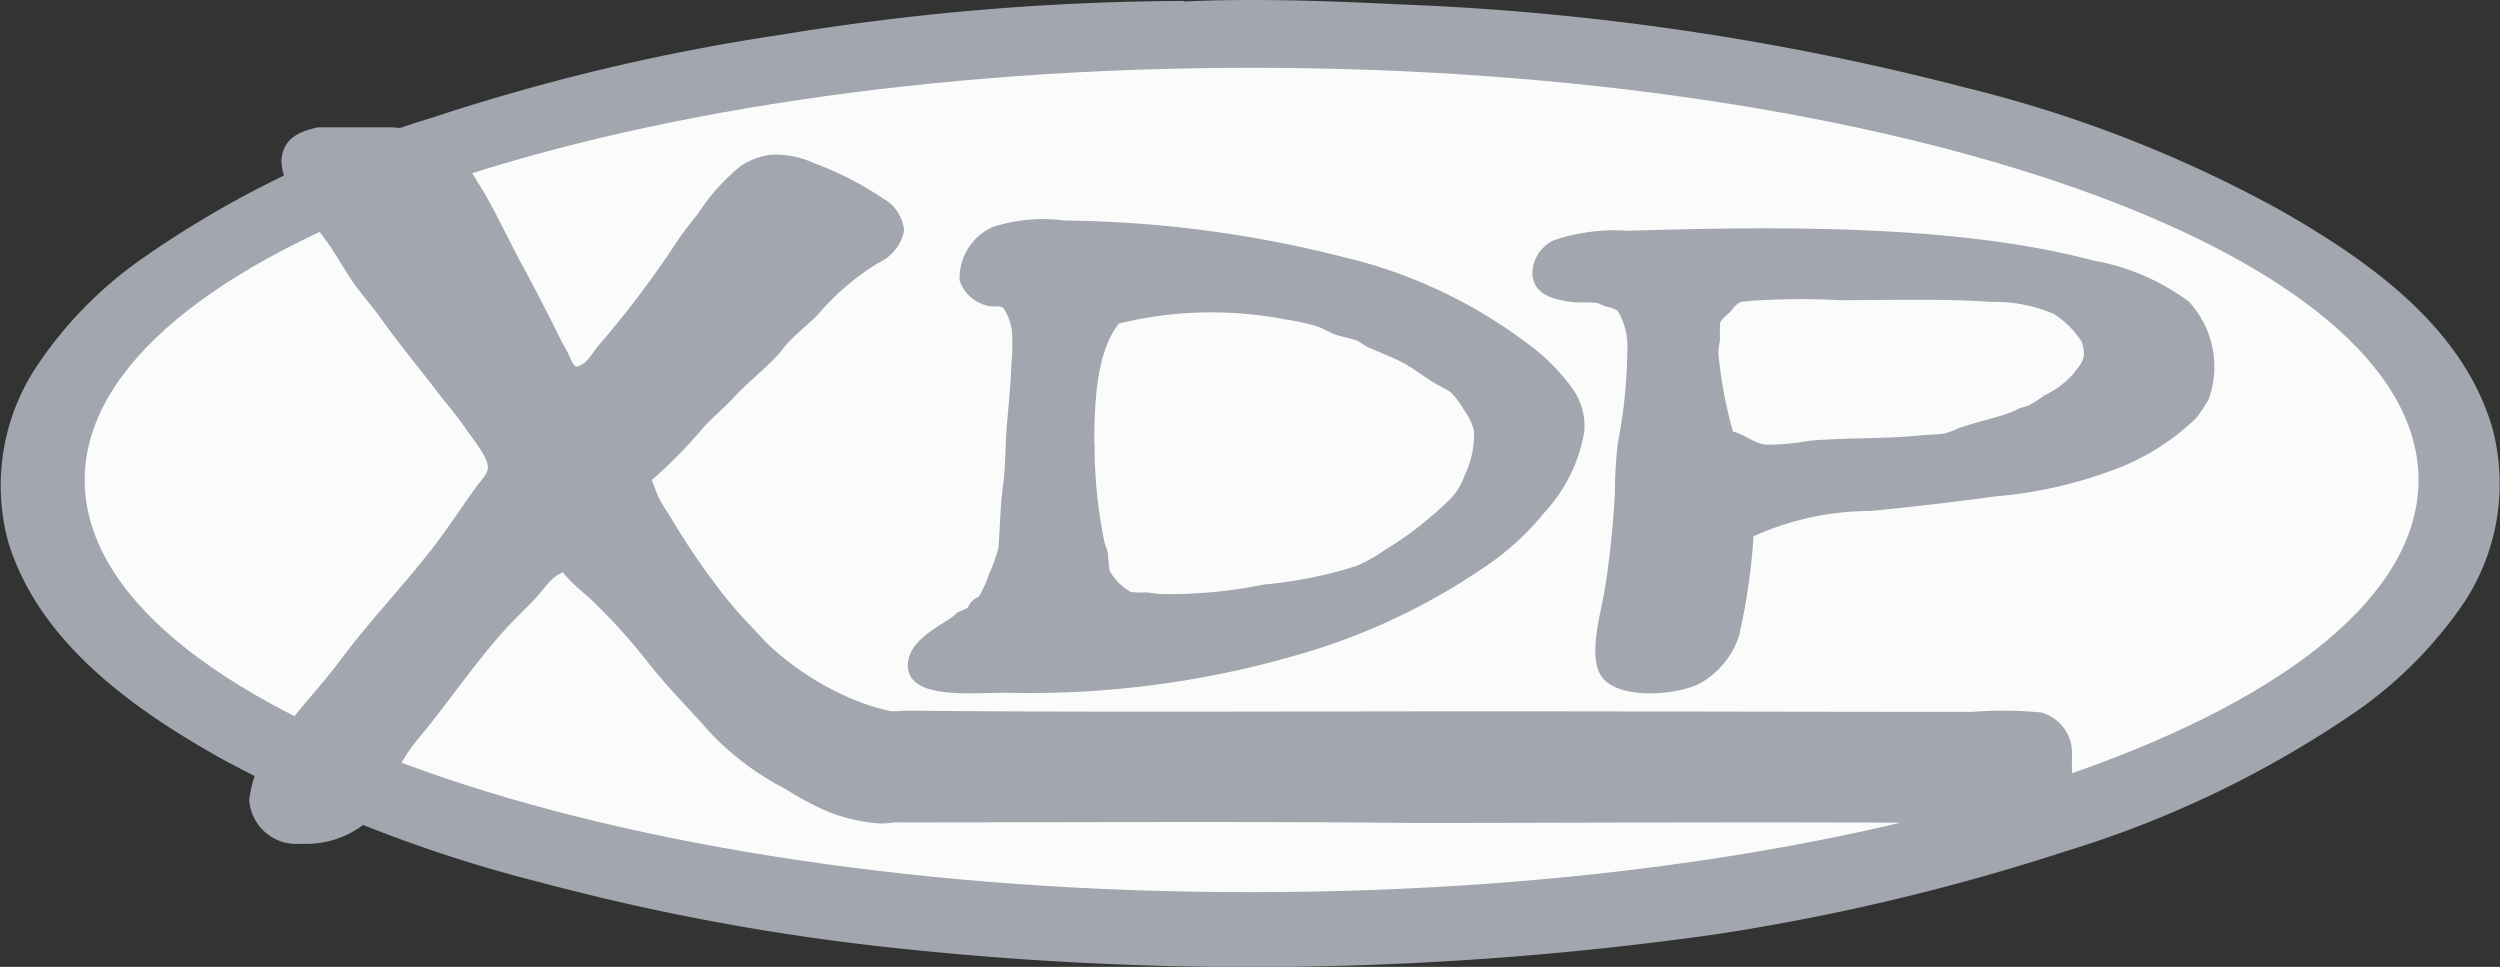
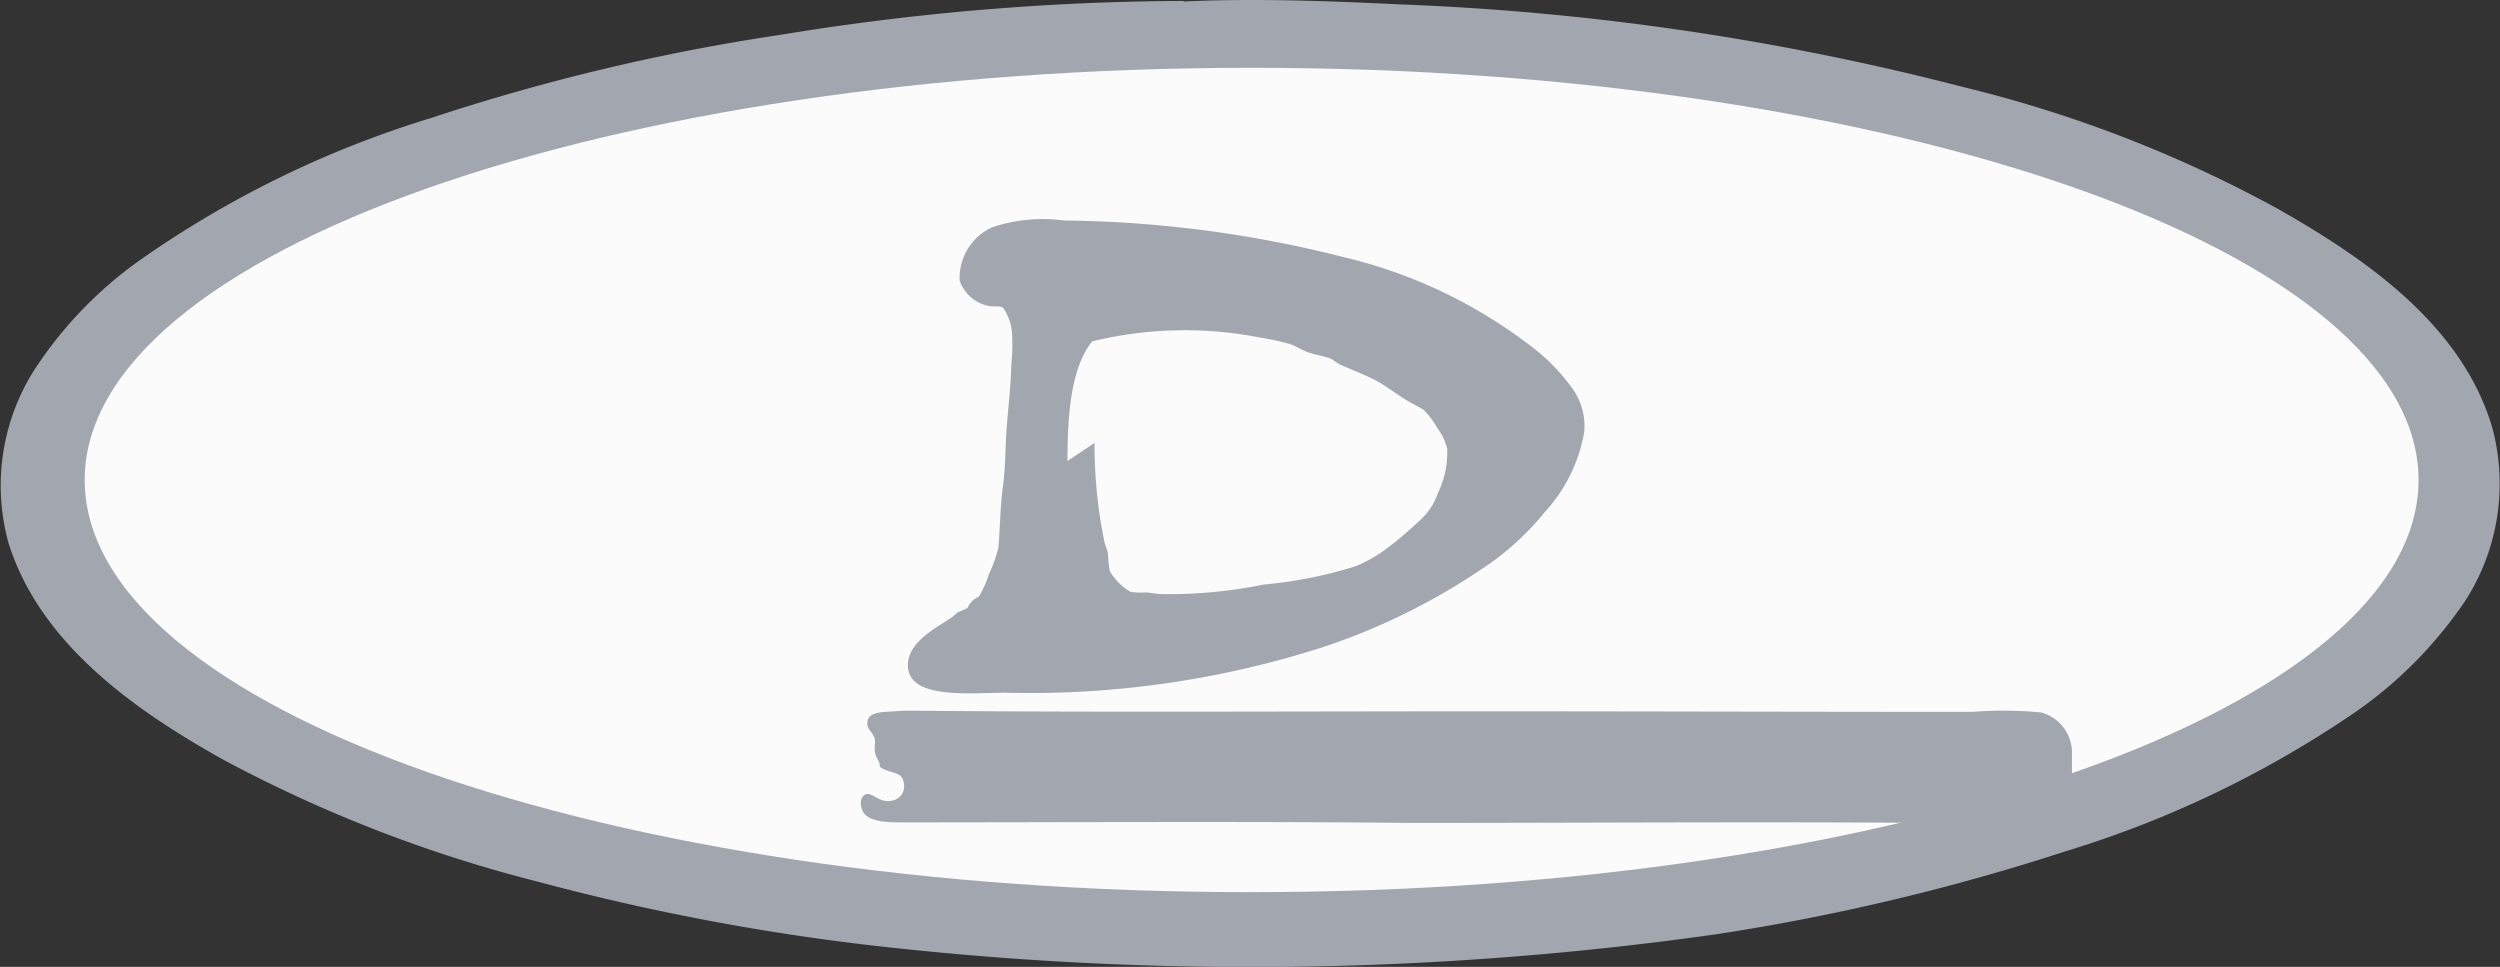
<svg xmlns="http://www.w3.org/2000/svg" id="logo-garden-6" width="83.914" height="32.453" viewBox="0 0 83.914 32.453">
  <rect x="0" y="0" width="83.914" height="32.453" fill="#333333" stroke="none" />
  <g id="Group_70" data-name="Group 70" transform="translate(0 0)">
    <path id="Path_155" data-name="Path 155" d="M39.646.08c2.337-.113,4.9-.019,7.2.094a88.722,88.722,0,0,1,19.019,2.79,43.105,43.105,0,0,1,10.5,4.071c2.959,1.678,6.182,3.9,7.2,7.332a7.26,7.26,0,0,1-.9,5.824,14.222,14.222,0,0,1-3.6,3.676,35.533,35.533,0,0,1-9.8,4.731,73.857,73.857,0,0,1-11.743,2.79,111.6,111.6,0,0,1-27.293.49,78.142,78.142,0,0,1-12.289-2.262,46.39,46.39,0,0,1-10.5-4.071C4.53,23.924,1.27,21.681.2,18.251a7.234,7.234,0,0,1,.867-5.805A13.654,13.654,0,0,1,4.625,8.751a34.491,34.491,0,0,1,9.783-4.769A70.417,70.417,0,0,1,26.15,1.192,85.008,85.008,0,0,1,39.552.061h.094Z" transform="translate(0.085 -0.029)" fill="#a2a6ae" />
    <path id="Path_156" data-name="Path 156" d="M54.168,12.1c21.639,0,39.168,6.2,39.168,13.835,0,7.653-17.529,13.835-39.168,13.835C32.529,39.789,15,33.588,15,25.935,15,18.3,32.529,12.1,54.168,12.1" transform="translate(-12.157 -9.825)" fill="#fbfbfb" />
-     <path id="Path_158" data-name="Path 158" d="M164.758,42.144c-.17-.075-.358-.019-.49-.057a1.3,1.3,0,0,1-.961-.848,1.873,1.873,0,0,1,1.093-1.791,5.381,5.381,0,0,1,2.413-.226,39.426,39.426,0,0,1,9.368,1.225,16.588,16.588,0,0,1,6.182,2.9,6.726,6.726,0,0,1,1.508,1.508,2.169,2.169,0,0,1,.4,1.47,5.3,5.3,0,0,1-1.338,2.7,9.123,9.123,0,0,1-2.111,1.9,21.666,21.666,0,0,1-5.391,2.639,32.176,32.176,0,0,1-10.555,1.508c-1.169,0-3.167.226-3.3-.811-.094-.829.867-1.319,1.376-1.659a1.655,1.655,0,0,0,.283-.226,2.989,2.989,0,0,0,.339-.151.693.693,0,0,1,.377-.377,3.567,3.567,0,0,0,.339-.754,4.749,4.749,0,0,0,.32-.9c.057-.679.057-1.376.151-2.055.094-.7.075-1.376.132-2.055s.132-1.395.151-2.055a6.775,6.775,0,0,0,.019-1.074,1.766,1.766,0,0,0-.3-.81m3.072,4.543a16.077,16.077,0,0,0,.32,3.261c.019.151.113.32.132.471a4.774,4.774,0,0,0,.057.565,1.9,1.9,0,0,0,.7.7,2.384,2.384,0,0,0,.528.019c.188.019.4.057.565.057a15.781,15.781,0,0,0,3.374-.32,14.667,14.667,0,0,0,3.11-.622,5.2,5.2,0,0,0,.942-.528c.3-.188.6-.377.9-.6a13.16,13.16,0,0,0,1.225-1.037,2.1,2.1,0,0,0,.565-.867,3.176,3.176,0,0,0,.32-1.508,1.967,1.967,0,0,0-.339-.7,2.649,2.649,0,0,0-.452-.6c-.113-.075-.264-.151-.4-.226-.415-.226-.81-.547-1.187-.754-.358-.188-.81-.358-1.187-.528-.132-.057-.245-.17-.377-.226-.226-.075-.452-.113-.7-.188-.207-.075-.415-.207-.622-.283a7.675,7.675,0,0,0-1.037-.226,13.045,13.045,0,0,0-5.617.132c-.716.886-.829,2.488-.829,4.015" transform="translate(-131.096 -31.82)" fill="#a2a6ae" />
-     <path id="Path_159" data-name="Path 159" d="M280.2,51.006a21.266,21.266,0,0,1-.49,3.355A2.828,2.828,0,0,1,278.3,56c-.867.377-2.809.49-3.261-.377-.377-.735.057-2.092.188-2.959.151-.961.264-2.092.32-3.129a14.25,14.25,0,0,1,.094-1.64,16.905,16.905,0,0,0,.32-3.072,2.365,2.365,0,0,0-.32-1.376.977.977,0,0,0-.339-.132c-.132-.038-.283-.113-.339-.132a4.548,4.548,0,0,0-.716-.019c-.641-.075-1.376-.188-1.47-.9a1.244,1.244,0,0,1,.716-1.187,6.378,6.378,0,0,1,2.507-.32c5.485-.17,11.2-.17,15.607,1a7.581,7.581,0,0,1,3.2,1.376,3.212,3.212,0,0,1,.66,3.3c-.113.188-.283.452-.4.6a7.892,7.892,0,0,1-2.9,1.791,14.756,14.756,0,0,1-3.845.848c-1.376.188-2.827.358-4.2.49a9.566,9.566,0,0,0-3.921.848m.4-3.072a8.338,8.338,0,0,0,1.47-.132c1.263-.113,2.639-.057,3.789-.188.245-.019.528-.019.754-.057a3.236,3.236,0,0,0,.49-.188c.452-.151.98-.283,1.376-.4a4.28,4.28,0,0,0,.622-.245c.132-.057.283-.075.377-.132a4.373,4.373,0,0,0,.49-.32,2.918,2.918,0,0,0,.961-.716c.283-.358.471-.547.283-1.074a3,3,0,0,0-.942-.942,5.085,5.085,0,0,0-2.111-.4c-1.546-.113-3.468-.057-5.07-.057a23.848,23.848,0,0,0-2.6,0,6.971,6.971,0,0,0-.7.057c-.17.057-.245.188-.377.339-.113.113-.3.245-.339.377a4.947,4.947,0,0,0,0,.528c-.019.17-.057.339-.057.471a14.845,14.845,0,0,0,.49,2.639c.4.094.716.4,1.093.434" transform="translate(-221.34 -33.011)" fill="#a2a6ae" />
-     <path id="Path_160" data-name="Path 160" d="M46.6,22.7h2.488a3.5,3.5,0,0,1,2.846,1.791c.528.81.942,1.734,1.433,2.658.49.9.961,1.809,1.414,2.733.075.151.17.283.245.452.075.151.113.32.245.4.377-.057.547-.49.792-.754A33.4,33.4,0,0,0,58.7,26.47c.207-.3.434-.584.66-.867A6.956,6.956,0,0,1,60.793,24a2.407,2.407,0,0,1,1-.377,3.065,3.065,0,0,1,1.47.283,10.772,10.772,0,0,1,2.318,1.187,1.371,1.371,0,0,1,.7,1.074,1.5,1.5,0,0,1-.848,1.074A8.431,8.431,0,0,0,63.375,29c-.32.32-.679.6-.961.9-.17.17-.283.358-.452.528-.434.452-1,.9-1.433,1.376-.3.32-.66.622-.961.942a15.729,15.729,0,0,1-1.753,1.791,6.1,6.1,0,0,0,.245.622,4.914,4.914,0,0,0,.32.528,25.677,25.677,0,0,0,1.7,2.526,14.278,14.278,0,0,0,1,1.169c.207.207.415.452.622.66a9.585,9.585,0,0,0,3.167,1.979,7.727,7.727,0,0,0,1,.283,4.806,4.806,0,0,1,1.659.452,1.619,1.619,0,0,1,.452,1.941,2.619,2.619,0,0,1-.961.9,2.734,2.734,0,0,1-1.546.471,5.812,5.812,0,0,1-1.753-.4,10.171,10.171,0,0,1-1.414-.754,9.5,9.5,0,0,1-2.488-1.847c-.7-.792-1.414-1.508-2.036-2.281a19.7,19.7,0,0,0-2.036-2.262c-.132-.132-.226-.188-.32-.283a4.561,4.561,0,0,1-.6-.6c-.4.151-.622.547-.9.848s-.565.565-.848.867c-1.112,1.169-2.017,2.563-3.072,3.826a5.451,5.451,0,0,0-.961,1.64c-.019.057-.075.057-.094.132a2.278,2.278,0,0,1-.151.471A3.184,3.184,0,0,1,46.3,46.751H45.77a1.581,1.581,0,0,1-1.47-1.47v-.019a4.549,4.549,0,0,1,.188-.811,7.911,7.911,0,0,1,.867-1.376c.679-.942,1.357-1.621,2.017-2.507,1-1.338,2.017-2.375,3.072-3.732.471-.6.924-1.3,1.414-1.979.188-.283.434-.49.452-.716.019-.358-.49-.961-.754-1.338-.32-.471-.66-.848-.942-1.225-.716-.924-1.263-1.583-1.885-2.45-.32-.452-.66-.811-.942-1.225-.283-.4-.528-.867-.848-1.319-.264-.358-.584-.792-.9-1.244a2.409,2.409,0,0,1-.66-1.508c.038-.716.528-.98,1.225-1.131" transform="translate(-35.934 -18.427)" fill="#a2a6ae" />
+     <path id="Path_158" data-name="Path 158" d="M164.758,42.144c-.17-.075-.358-.019-.49-.057a1.3,1.3,0,0,1-.961-.848,1.873,1.873,0,0,1,1.093-1.791,5.381,5.381,0,0,1,2.413-.226,39.426,39.426,0,0,1,9.368,1.225,16.588,16.588,0,0,1,6.182,2.9,6.726,6.726,0,0,1,1.508,1.508,2.169,2.169,0,0,1,.4,1.47,5.3,5.3,0,0,1-1.338,2.7,9.123,9.123,0,0,1-2.111,1.9,21.666,21.666,0,0,1-5.391,2.639,32.176,32.176,0,0,1-10.555,1.508c-1.169,0-3.167.226-3.3-.811-.094-.829.867-1.319,1.376-1.659a1.655,1.655,0,0,0,.283-.226,2.989,2.989,0,0,0,.339-.151.693.693,0,0,1,.377-.377,3.567,3.567,0,0,0,.339-.754,4.749,4.749,0,0,0,.32-.9c.057-.679.057-1.376.151-2.055.094-.7.075-1.376.132-2.055s.132-1.395.151-2.055a6.775,6.775,0,0,0,.019-1.074,1.766,1.766,0,0,0-.3-.81m3.072,4.543a16.077,16.077,0,0,0,.32,3.261c.019.151.113.32.132.471a4.774,4.774,0,0,0,.057.565,1.9,1.9,0,0,0,.7.7,2.384,2.384,0,0,0,.528.019c.188.019.4.057.565.057a15.781,15.781,0,0,0,3.374-.32,14.667,14.667,0,0,0,3.11-.622,5.2,5.2,0,0,0,.942-.528a13.16,13.16,0,0,0,1.225-1.037,2.1,2.1,0,0,0,.565-.867,3.176,3.176,0,0,0,.32-1.508,1.967,1.967,0,0,0-.339-.7,2.649,2.649,0,0,0-.452-.6c-.113-.075-.264-.151-.4-.226-.415-.226-.81-.547-1.187-.754-.358-.188-.81-.358-1.187-.528-.132-.057-.245-.17-.377-.226-.226-.075-.452-.113-.7-.188-.207-.075-.415-.207-.622-.283a7.675,7.675,0,0,0-1.037-.226,13.045,13.045,0,0,0-5.617.132c-.716.886-.829,2.488-.829,4.015" transform="translate(-131.096 -31.82)" fill="#a2a6ae" />
    <path id="Path_161" data-name="Path 161" d="M154.638,126.568h.6c6.05.057,12.289.019,18.83.019,5.334,0,10.951.019,16.455.019a13.4,13.4,0,0,1,2.318.019,1.4,1.4,0,0,1,1.037,1.414v.9c-.038,1.037-.735,1.451-1.847,1.414h-.848c-6.427-.075-13.006-.019-19.49-.019-5.41-.057-11.441-.019-17.058-.019-.49,0-1.244,0-1.376-.452-.038-.132-.075-.358.094-.471.226-.151.509.32.942.188a.485.485,0,0,0,.377-.565c-.057-.452-.434-.3-.81-.565.019-.17-.113-.264-.151-.452-.057-.17.019-.32-.019-.49-.057-.226-.283-.32-.245-.565.038-.4.679-.32,1.188-.377" transform="translate(-124.332 -102.711)" fill="#a2a6ae" />
  </g>
</svg>